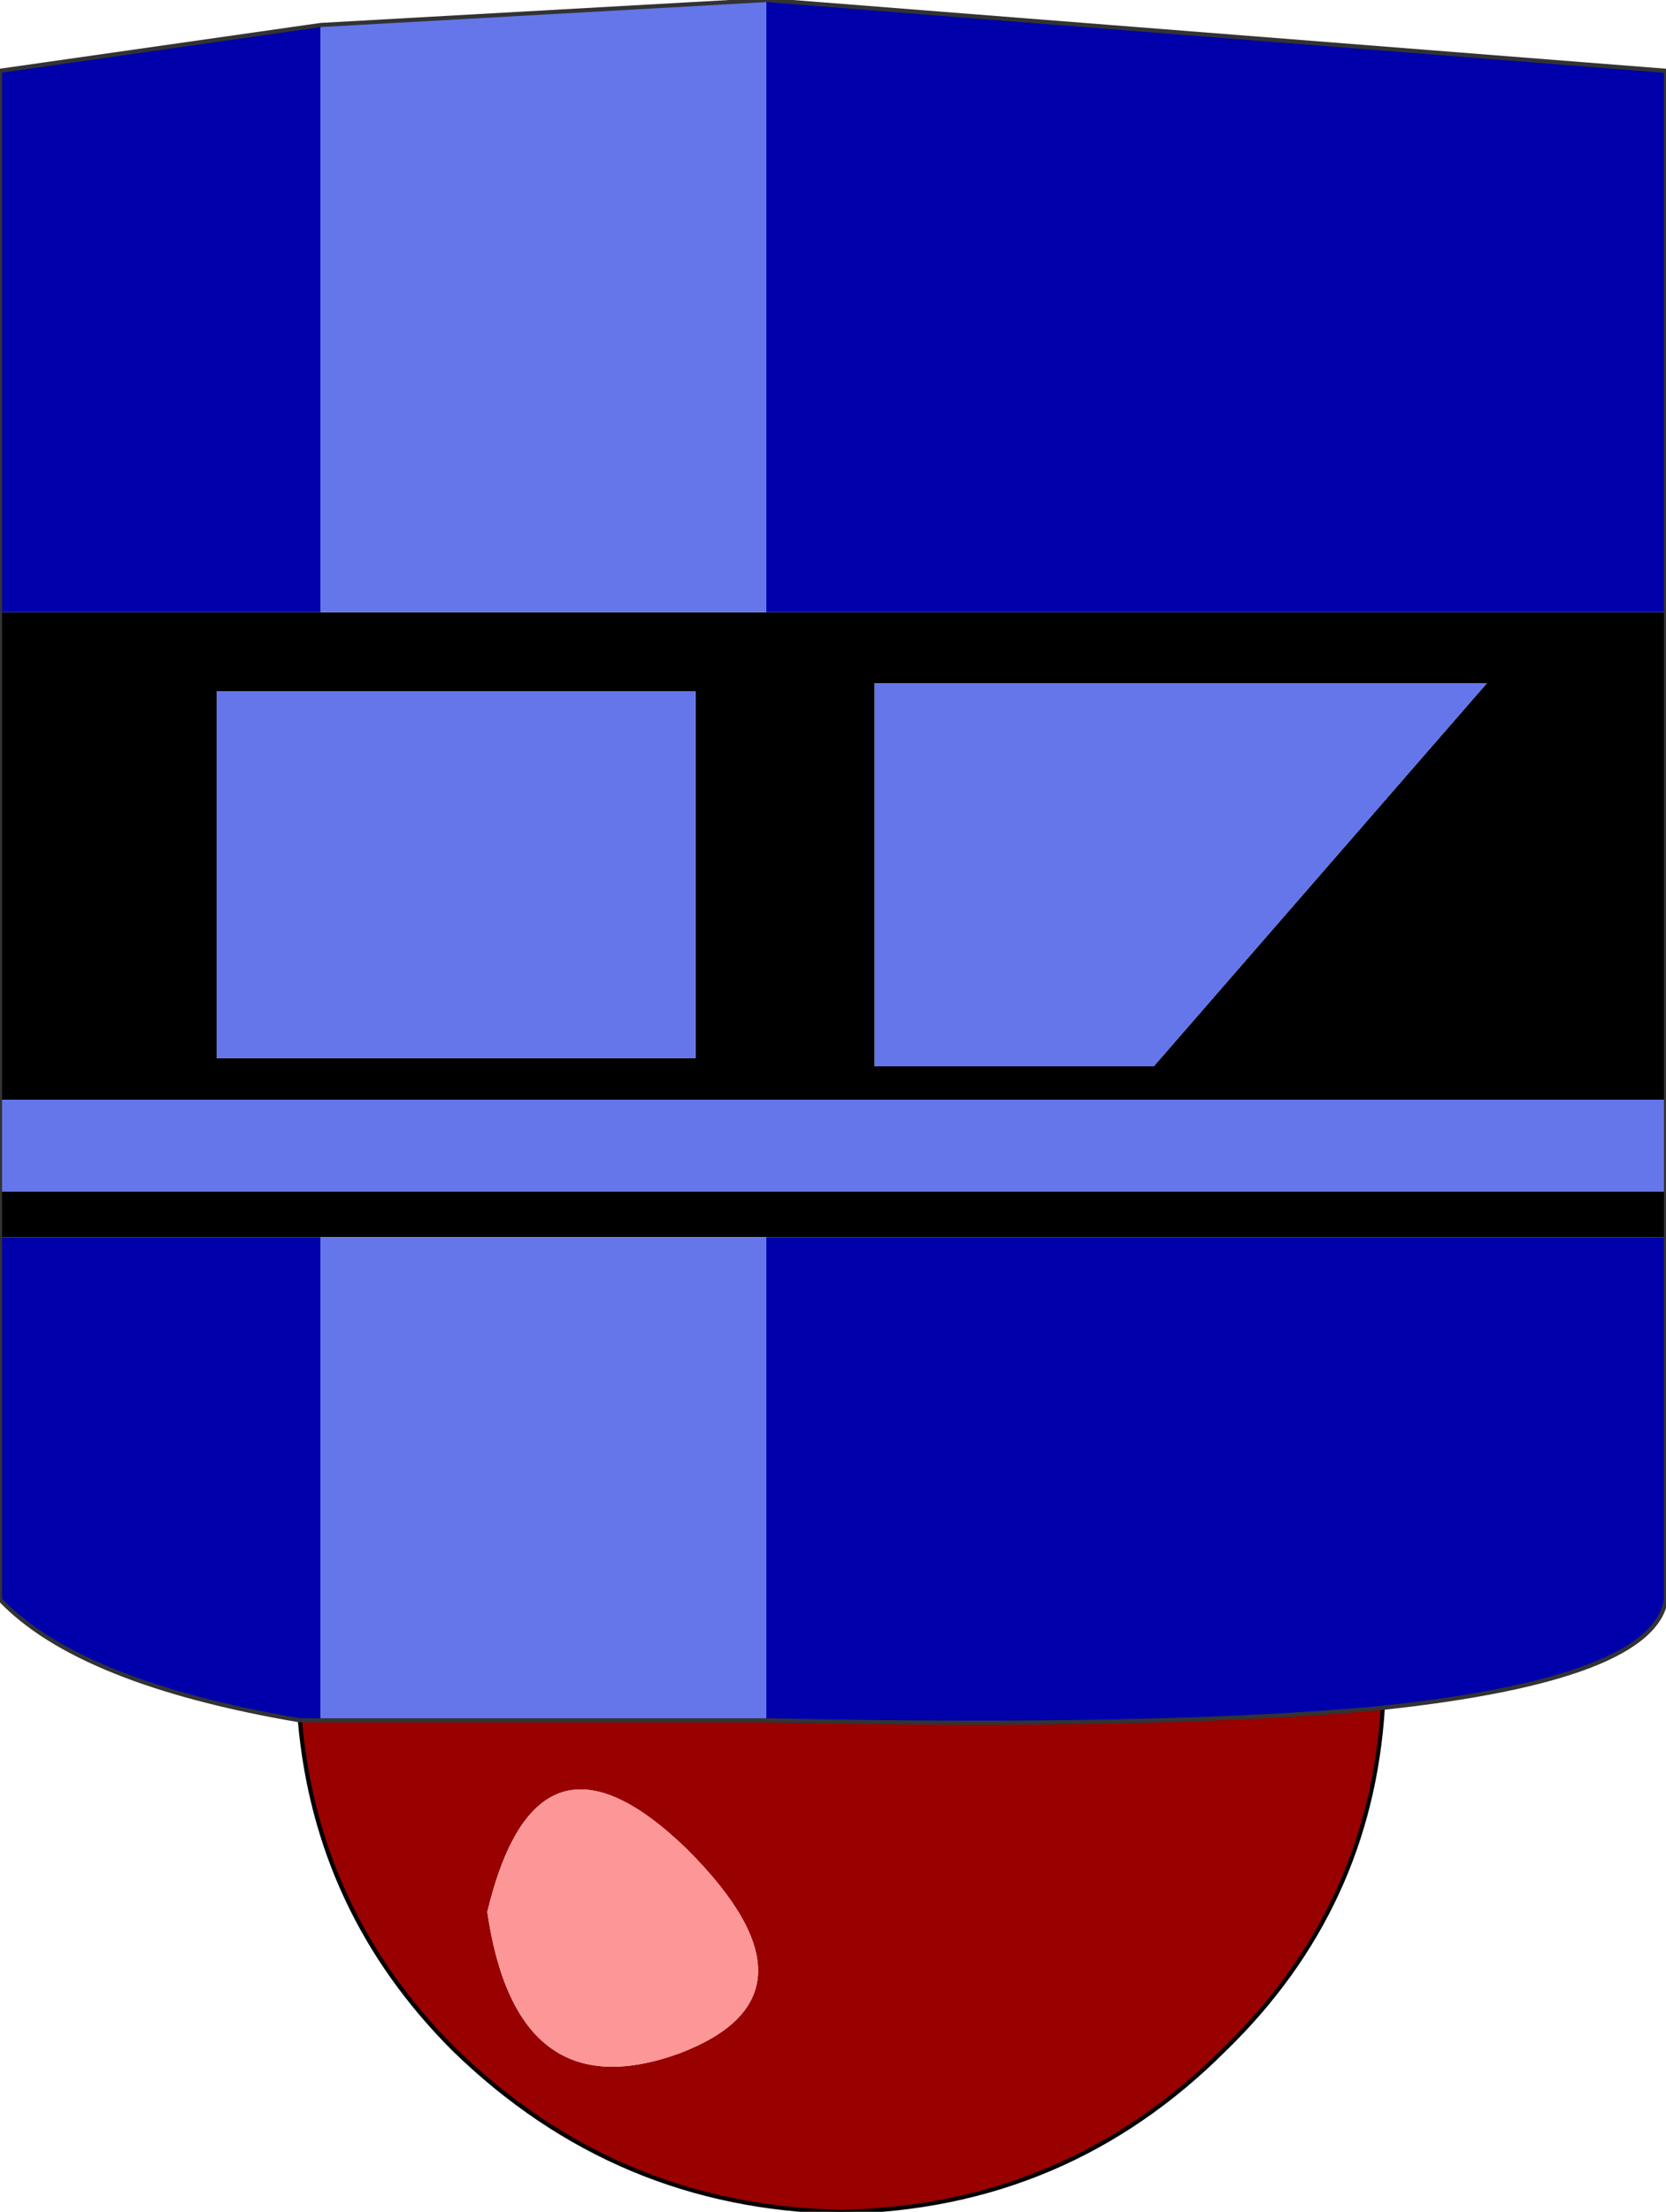
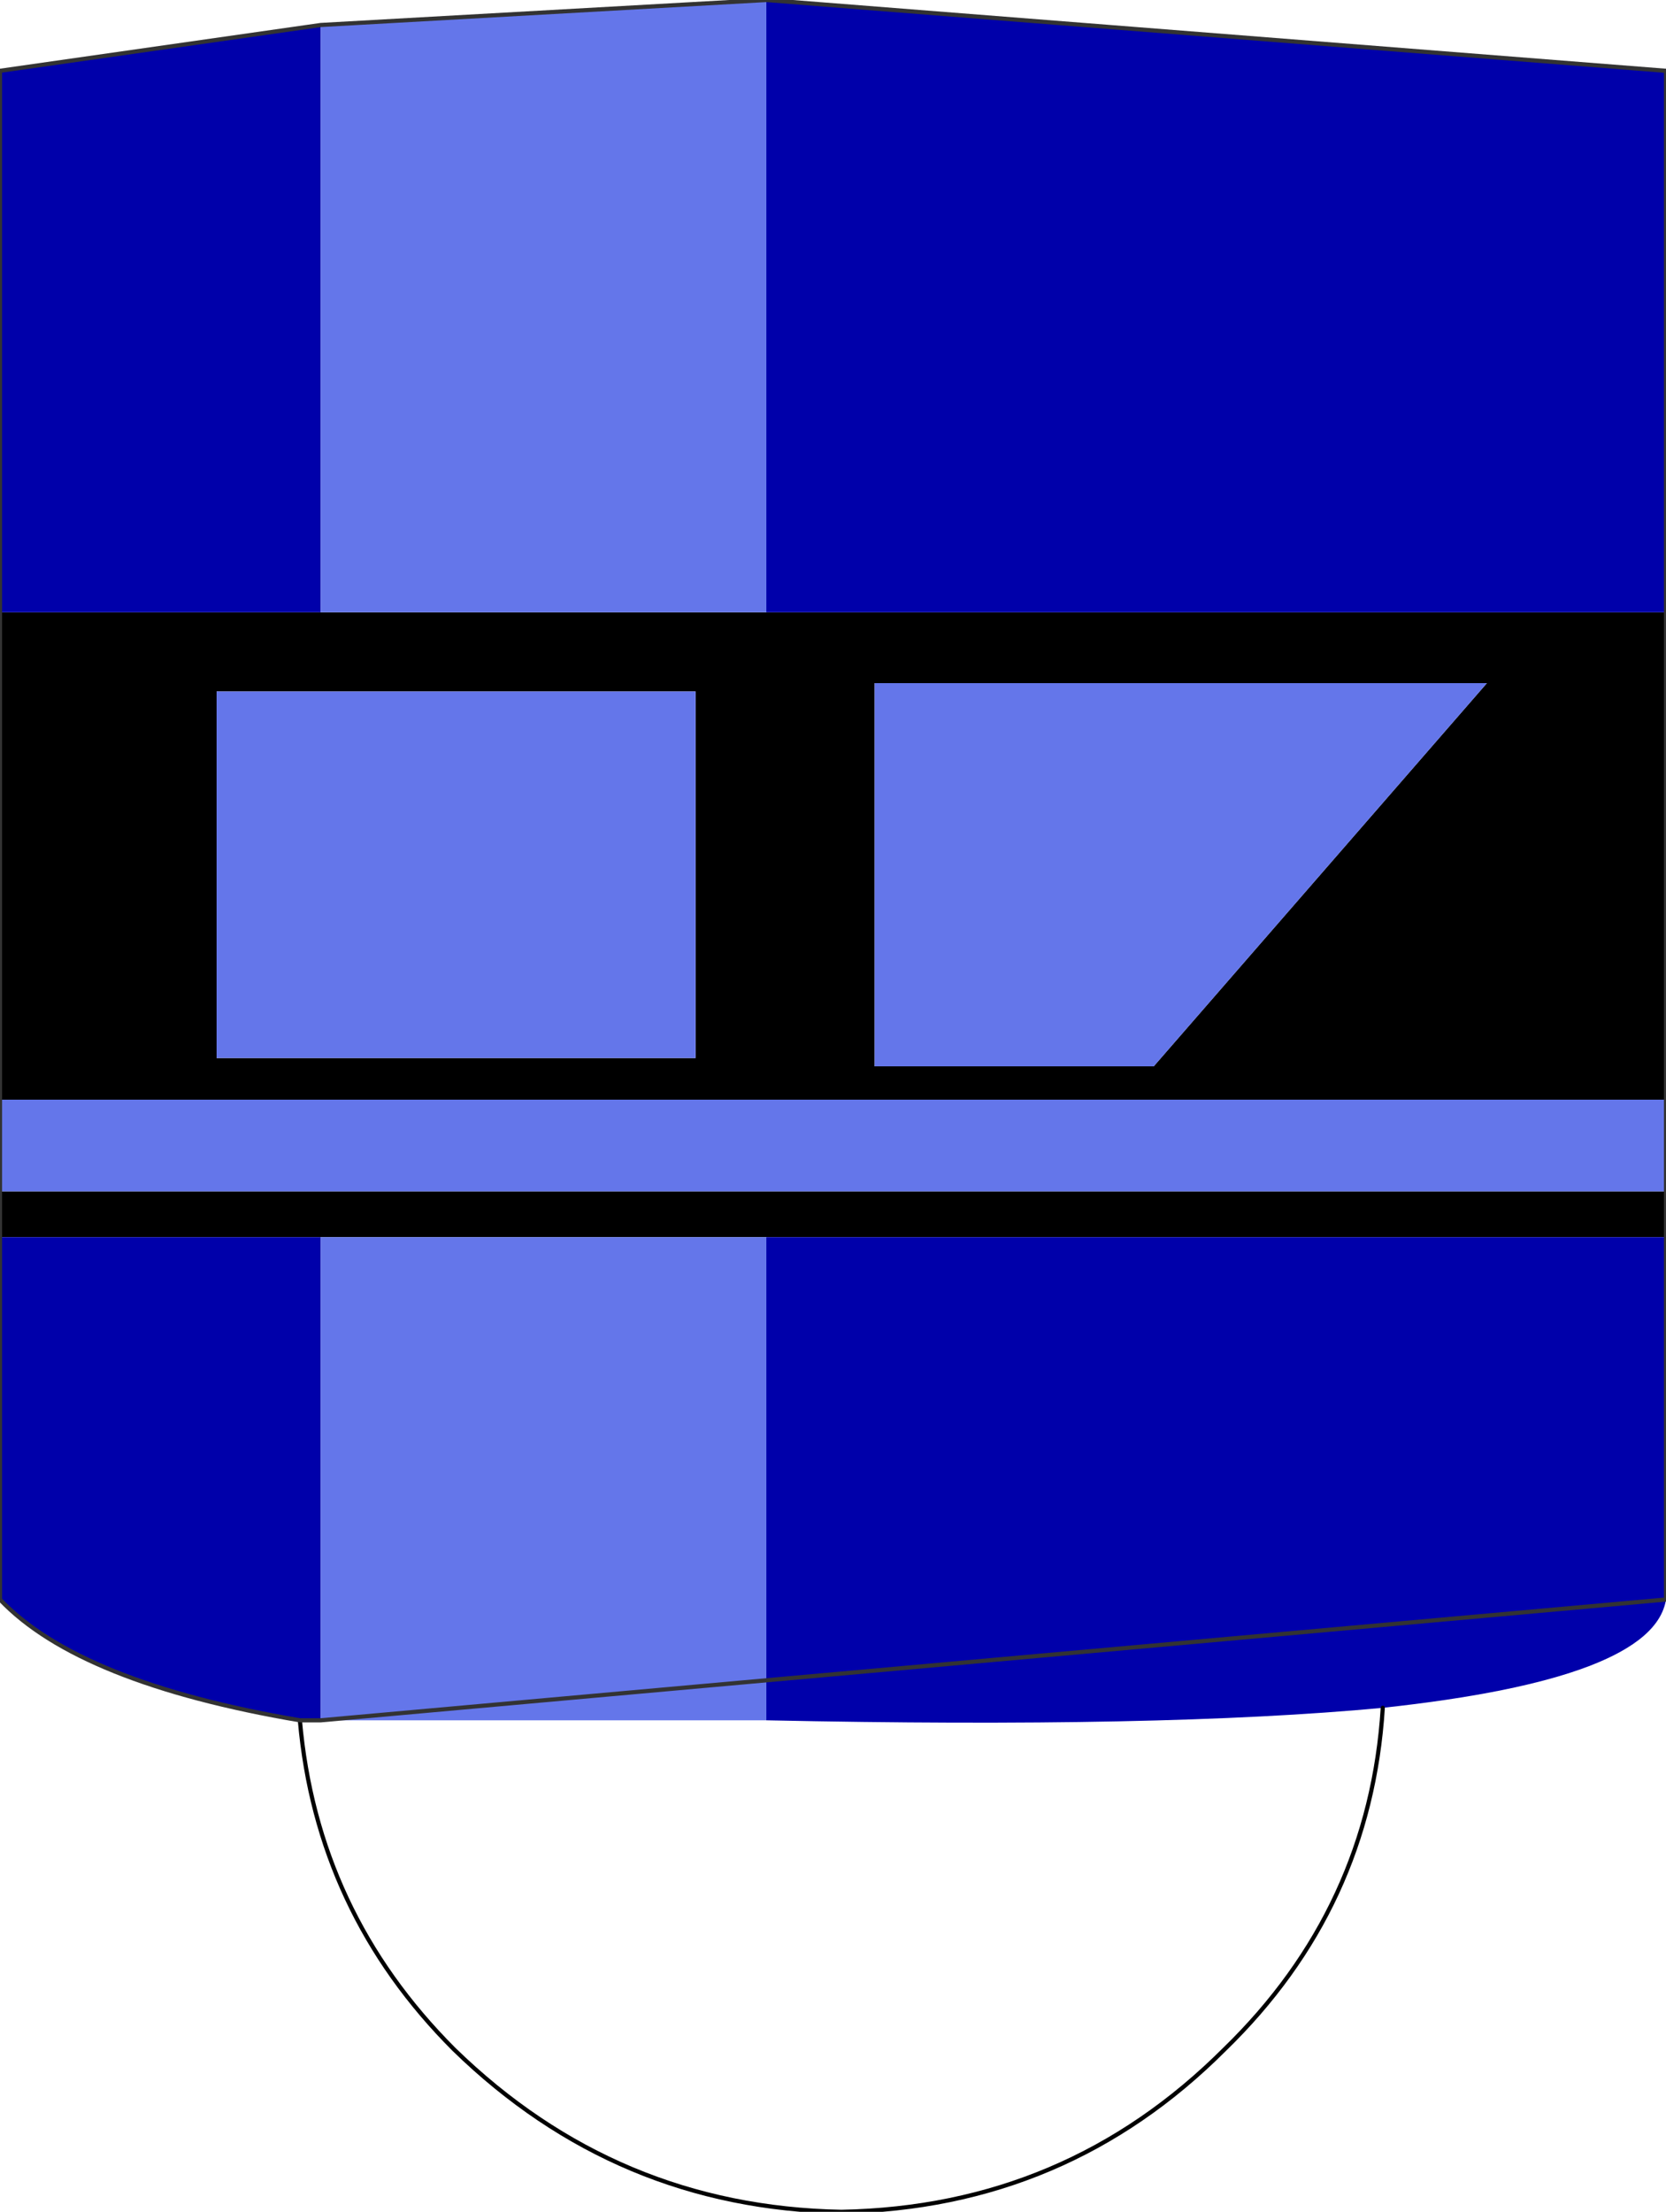
<svg xmlns="http://www.w3.org/2000/svg" height="26.55px" width="20.0px">
  <g transform="matrix(1.0, 0.0, 0.0, 1.0, 10.0, 12.75)">
-     <path d="M6.6 7.75 Q6.45 10.15 4.7 11.85 2.8 13.75 0.1 13.8 -2.6 13.75 -4.55 11.85 -6.2 10.2 -6.4 7.9 L-6.15 7.9 -0.8 7.9 Q3.95 8.0 6.6 7.75 M-1.85 11.9 Q0.0 11.2 -1.75 9.45 -3.55 7.7 -4.15 10.2 -3.8 12.6 -1.85 11.9" fill="#990000" fill-rule="evenodd" stroke="none" />
-     <path d="M-1.85 11.9 Q-3.8 12.6 -4.15 10.2 -3.55 7.7 -1.75 9.45 0.0 11.2 -1.85 11.9" fill="#fd9797" fill-rule="evenodd" stroke="none" />
    <path d="M7.85 -4.55 L0.5 -4.55 0.5 0.05 3.85 0.05 7.85 -4.55 M10.0 -5.4 L10.0 0.45 -10.0 0.45 -10.0 -5.4 -6.15 -5.4 -0.8 -5.4 10.0 -5.4 M10.0 1.55 L10.0 2.1 -0.8 2.1 -6.15 2.1 -10.0 2.1 -10.0 1.55 10.0 1.55 M-1.65 -0.05 L-1.65 -4.45 -7.4 -4.45 -7.4 -0.05 -1.65 -0.05" fill="#000000" fill-rule="evenodd" stroke="none" />
    <path d="M10.0 -11.9 L10.0 -5.4 -0.8 -5.4 -0.8 -12.75 10.0 -11.9 M10.0 2.1 L10.0 6.45 Q9.85 7.4 6.6 7.75 3.95 8.0 -0.8 7.9 L-0.8 2.1 10.0 2.1 M-6.4 7.9 Q-9.05 7.45 -10.0 6.45 L-10.0 2.1 -6.15 2.1 -6.15 7.9 -6.4 7.9 M-10.0 -5.4 L-10.0 -11.9 -6.15 -12.45 -6.15 -5.4 -10.0 -5.4" fill="#0000aa" fill-rule="evenodd" stroke="none" />
    <path d="M7.85 -4.55 L3.85 0.05 0.5 0.05 0.5 -4.55 7.85 -4.55 M10.0 0.45 L10.0 1.55 -10.0 1.55 -10.0 0.45 10.0 0.45 M-6.15 -12.45 L-0.8 -12.75 -0.8 -5.4 -6.15 -5.4 -6.15 -12.45 M-1.65 -0.05 L-7.4 -0.05 -7.4 -4.45 -1.65 -4.45 -1.65 -0.05 M-0.8 7.9 L-6.15 7.9 -6.15 2.1 -0.8 2.1 -0.8 7.9" fill="#6476ea" fill-rule="evenodd" stroke="none" />
    <path d="M6.6 7.75 Q6.45 10.15 4.7 11.85 2.8 13.75 0.1 13.8 -2.6 13.75 -4.55 11.85 -6.2 10.2 -6.4 7.9" fill="none" stroke="#000000" stroke-linecap="round" stroke-linejoin="round" stroke-width="0.05" />
    <path d="M-10.0 -11.9 L-6.15 -12.45 -0.8 -12.75 10.0 -11.9" fill="none" stroke="#333333" stroke-linecap="round" stroke-linejoin="round" stroke-width="0.05" />
-     <path d="M10.0 -11.9 L10.0 -5.4 10.0 0.45 10.0 1.55 10.0 2.1 10.0 6.45 Q9.85 7.4 6.6 7.75 3.95 8.0 -0.8 7.9 L-6.15 7.9 -6.4 7.9 Q-9.05 7.45 -10.0 6.45 L-10.0 2.1 -10.0 1.55 -10.0 0.45 -10.0 -5.4 -10.0 -11.9" fill="none" stroke="#333333" stroke-linecap="round" stroke-linejoin="round" stroke-width="0.05" />
+     <path d="M10.0 -11.9 L10.0 -5.4 10.0 0.45 10.0 1.55 10.0 2.1 10.0 6.45 L-6.15 7.9 -6.4 7.9 Q-9.05 7.45 -10.0 6.45 L-10.0 2.1 -10.0 1.55 -10.0 0.45 -10.0 -5.4 -10.0 -11.9" fill="none" stroke="#333333" stroke-linecap="round" stroke-linejoin="round" stroke-width="0.05" />
  </g>
</svg>